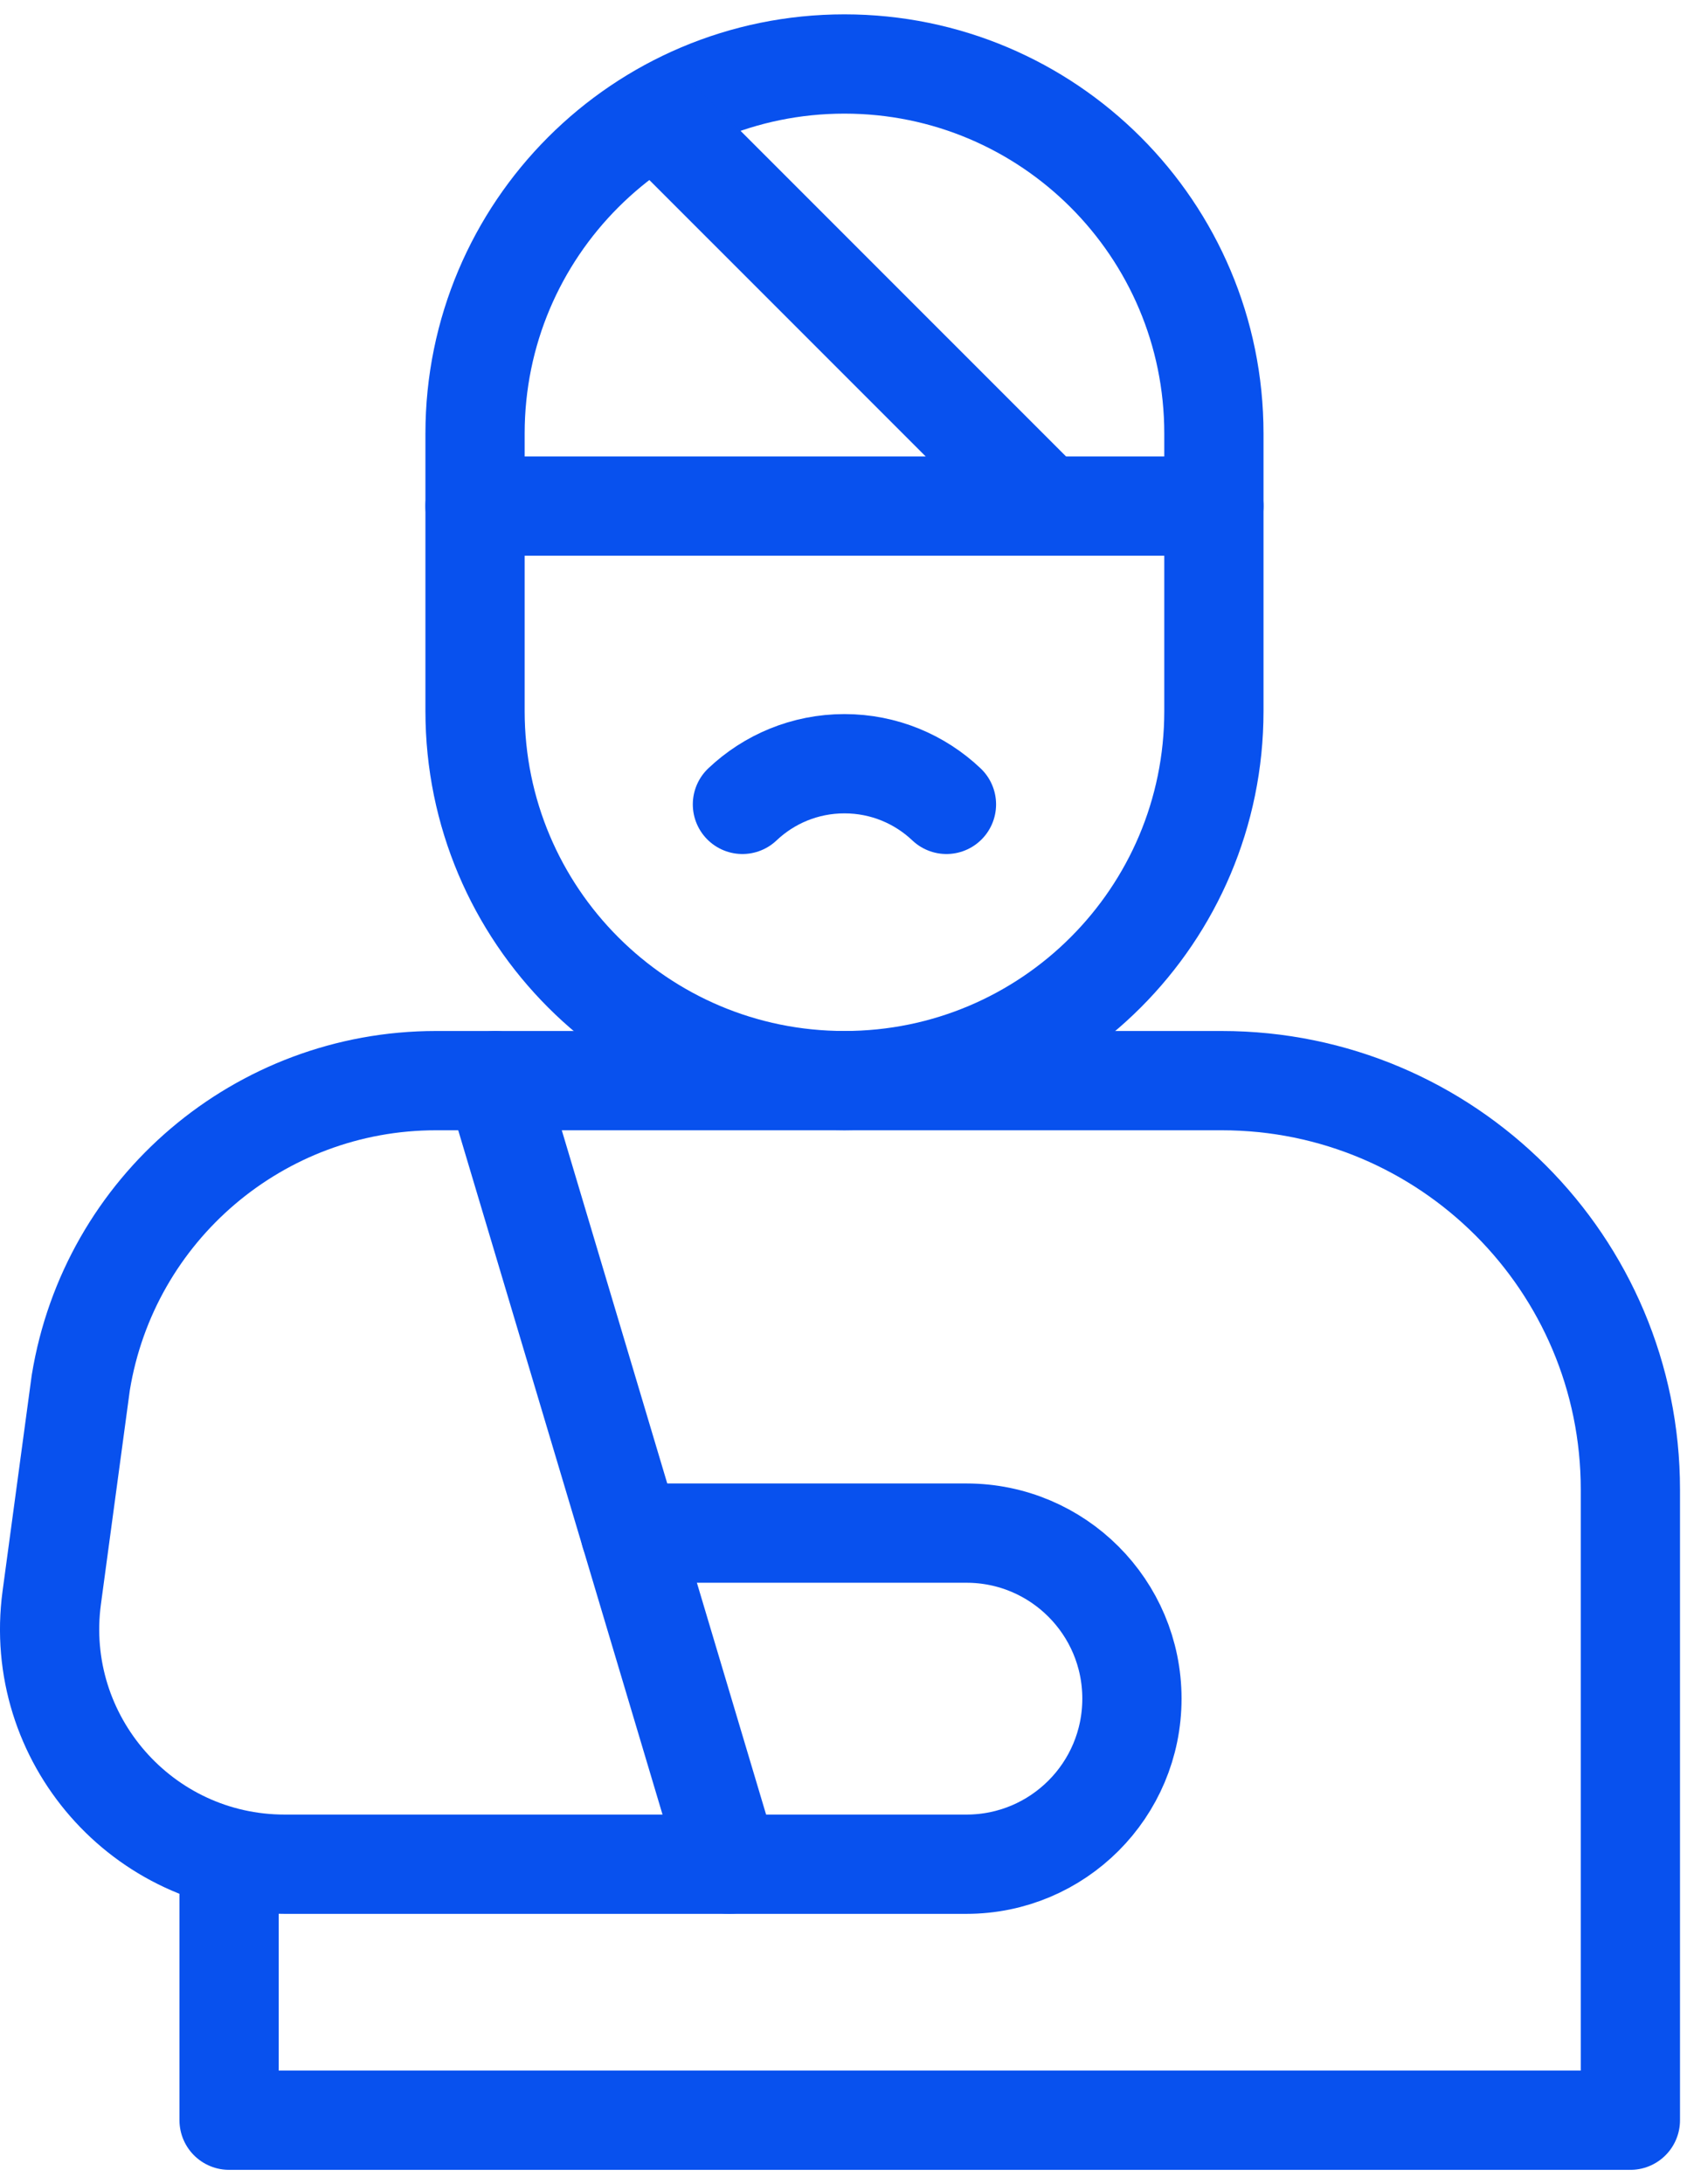
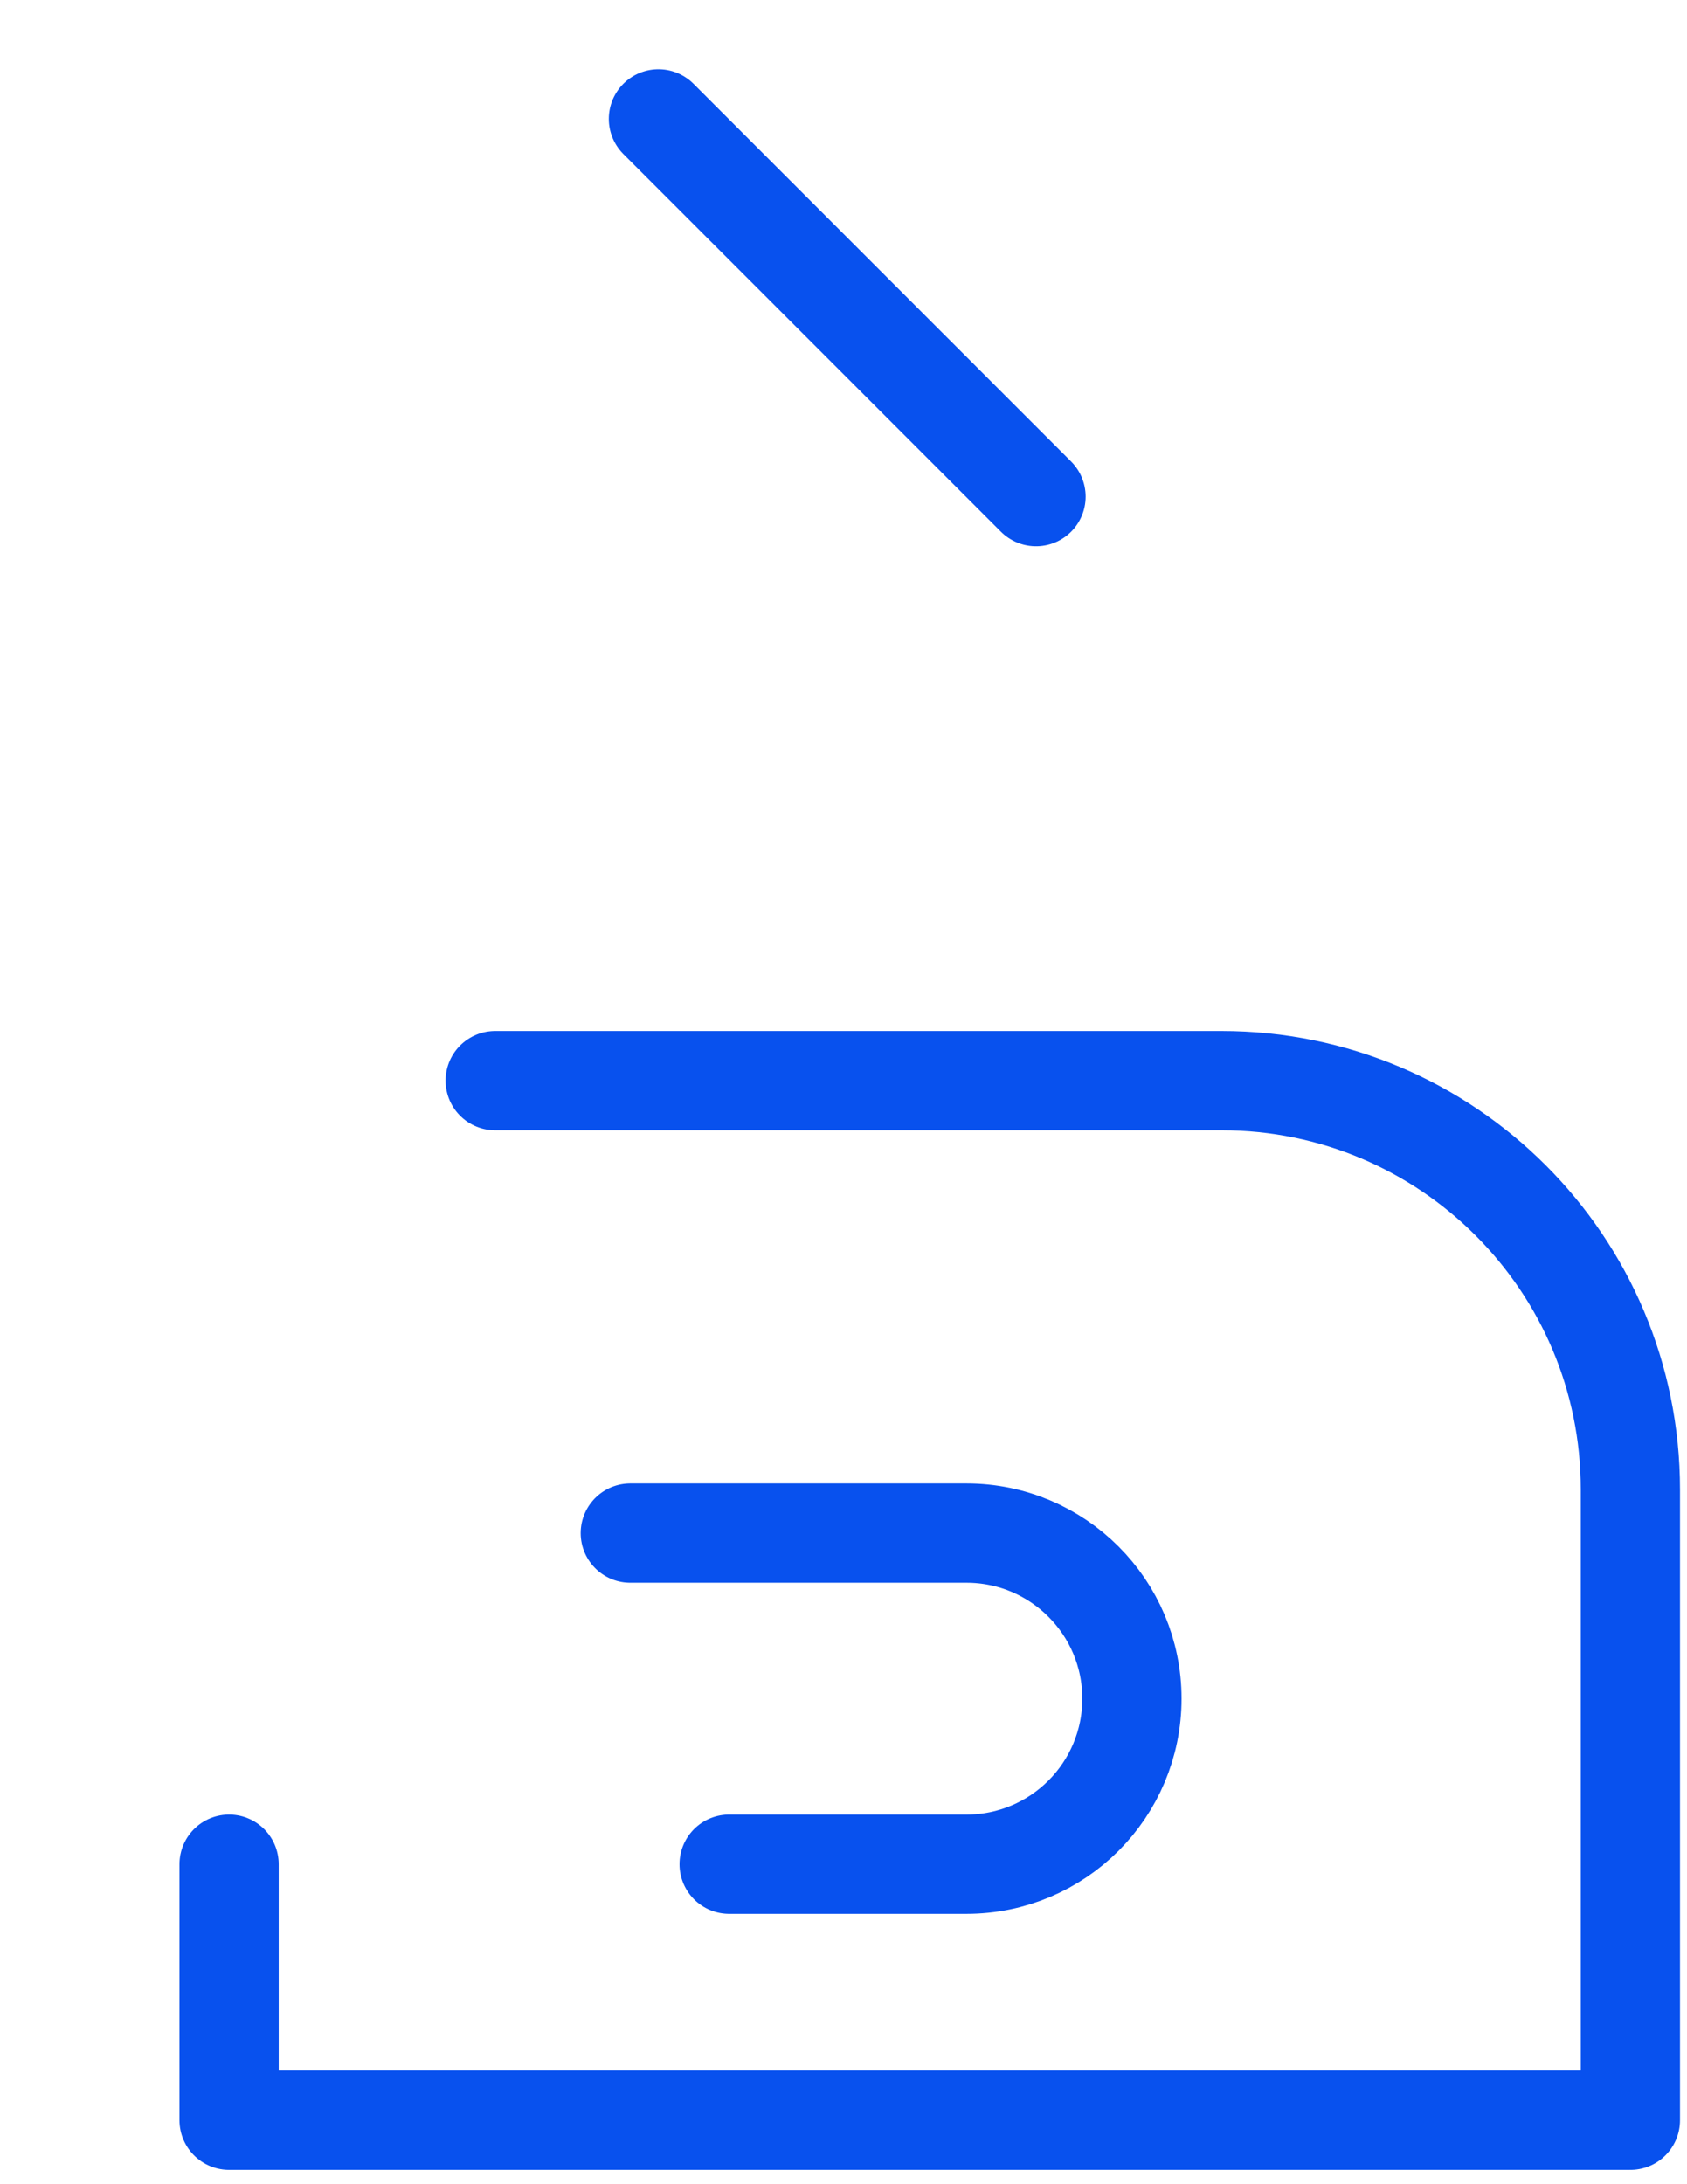
<svg xmlns="http://www.w3.org/2000/svg" width="34" height="44" viewBox="0 0 34 44" fill="none">
-   <path d="M17.019 21.769C12.907 21.769 9.574 18.436 9.574 14.324V8.734C9.574 4.622 12.907 1.289 17.019 1.289C21.131 1.289 24.465 4.622 24.465 8.734V14.324C24.465 18.436 21.131 21.769 17.019 21.769Z" stroke="#0851EE" stroke-width="2" stroke-miterlimit="10" stroke-linecap="round" stroke-linejoin="round" />
-   <path d="M14.963 16.204C15.498 15.697 16.222 15.385 17.019 15.385C17.816 15.385 18.54 15.697 19.075 16.204" stroke="#0851EE" stroke-width="2" stroke-miterlimit="10" stroke-linecap="round" stroke-linejoin="round" />
-   <path d="M14.695 37.554H5.738C2.87 37.554 0.66 35.026 1.043 32.183L1.628 27.854C2.201 24.345 5.232 21.769 8.787 21.769H9.98L12.703 30.884L14.695 37.554Z" stroke="#0851EE" stroke-width="2" stroke-miterlimit="10" stroke-linecap="round" stroke-linejoin="round" />
  <path d="M12.703 30.884H19.478C21.32 30.884 22.813 32.377 22.813 34.219C22.813 35.139 22.44 35.974 21.837 36.577C21.233 37.181 20.399 37.554 19.478 37.554H14.695" stroke="#0851EE" stroke-width="2" stroke-miterlimit="10" stroke-linecap="round" stroke-linejoin="round" />
  <path d="M4.617 37.554V42.711H32.859V30.007C32.859 25.457 29.171 21.769 24.621 21.769H9.98" stroke="#0851EE" stroke-width="2" stroke-miterlimit="10" stroke-linecap="round" stroke-linejoin="round" />
-   <path d="M9.574 10.195H24.465" stroke="#0851EE" stroke-width="2" stroke-miterlimit="10" stroke-linecap="round" stroke-linejoin="round" />
  <path d="M13.27 2.395L20.88 10.004" stroke="#0851EE" stroke-width="2" stroke-miterlimit="10" stroke-linecap="round" stroke-linejoin="round" />
</svg>